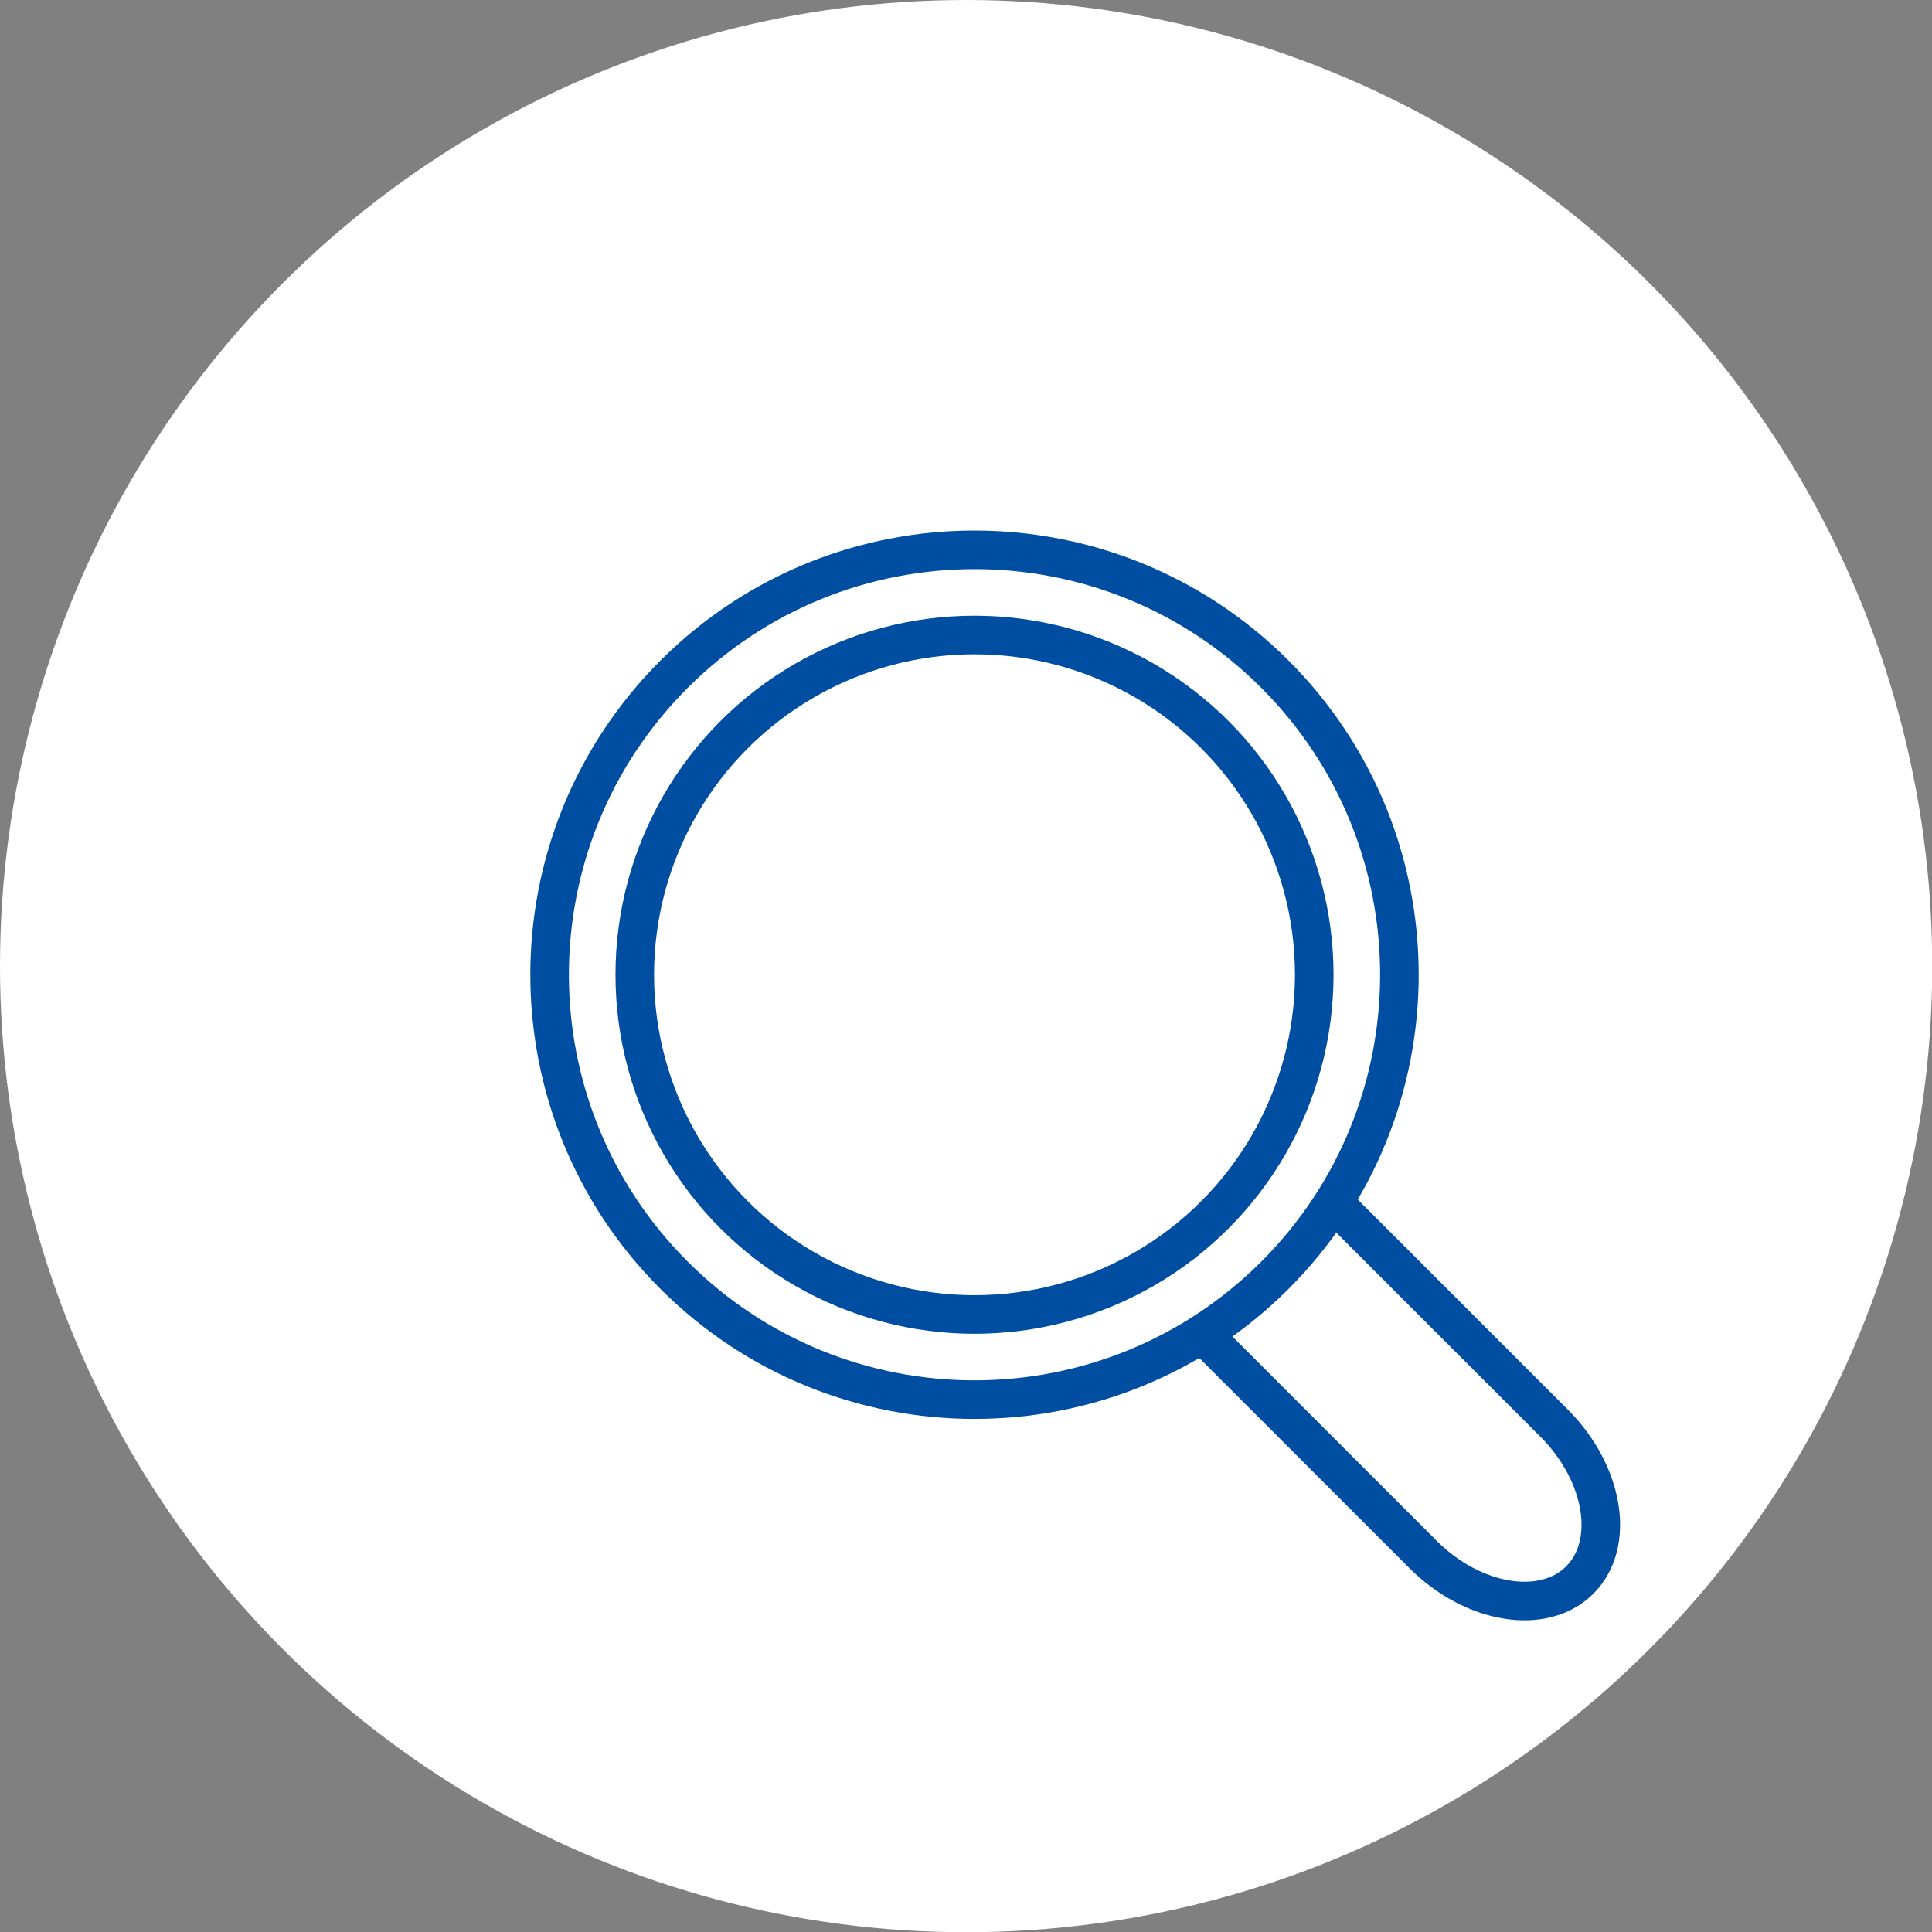
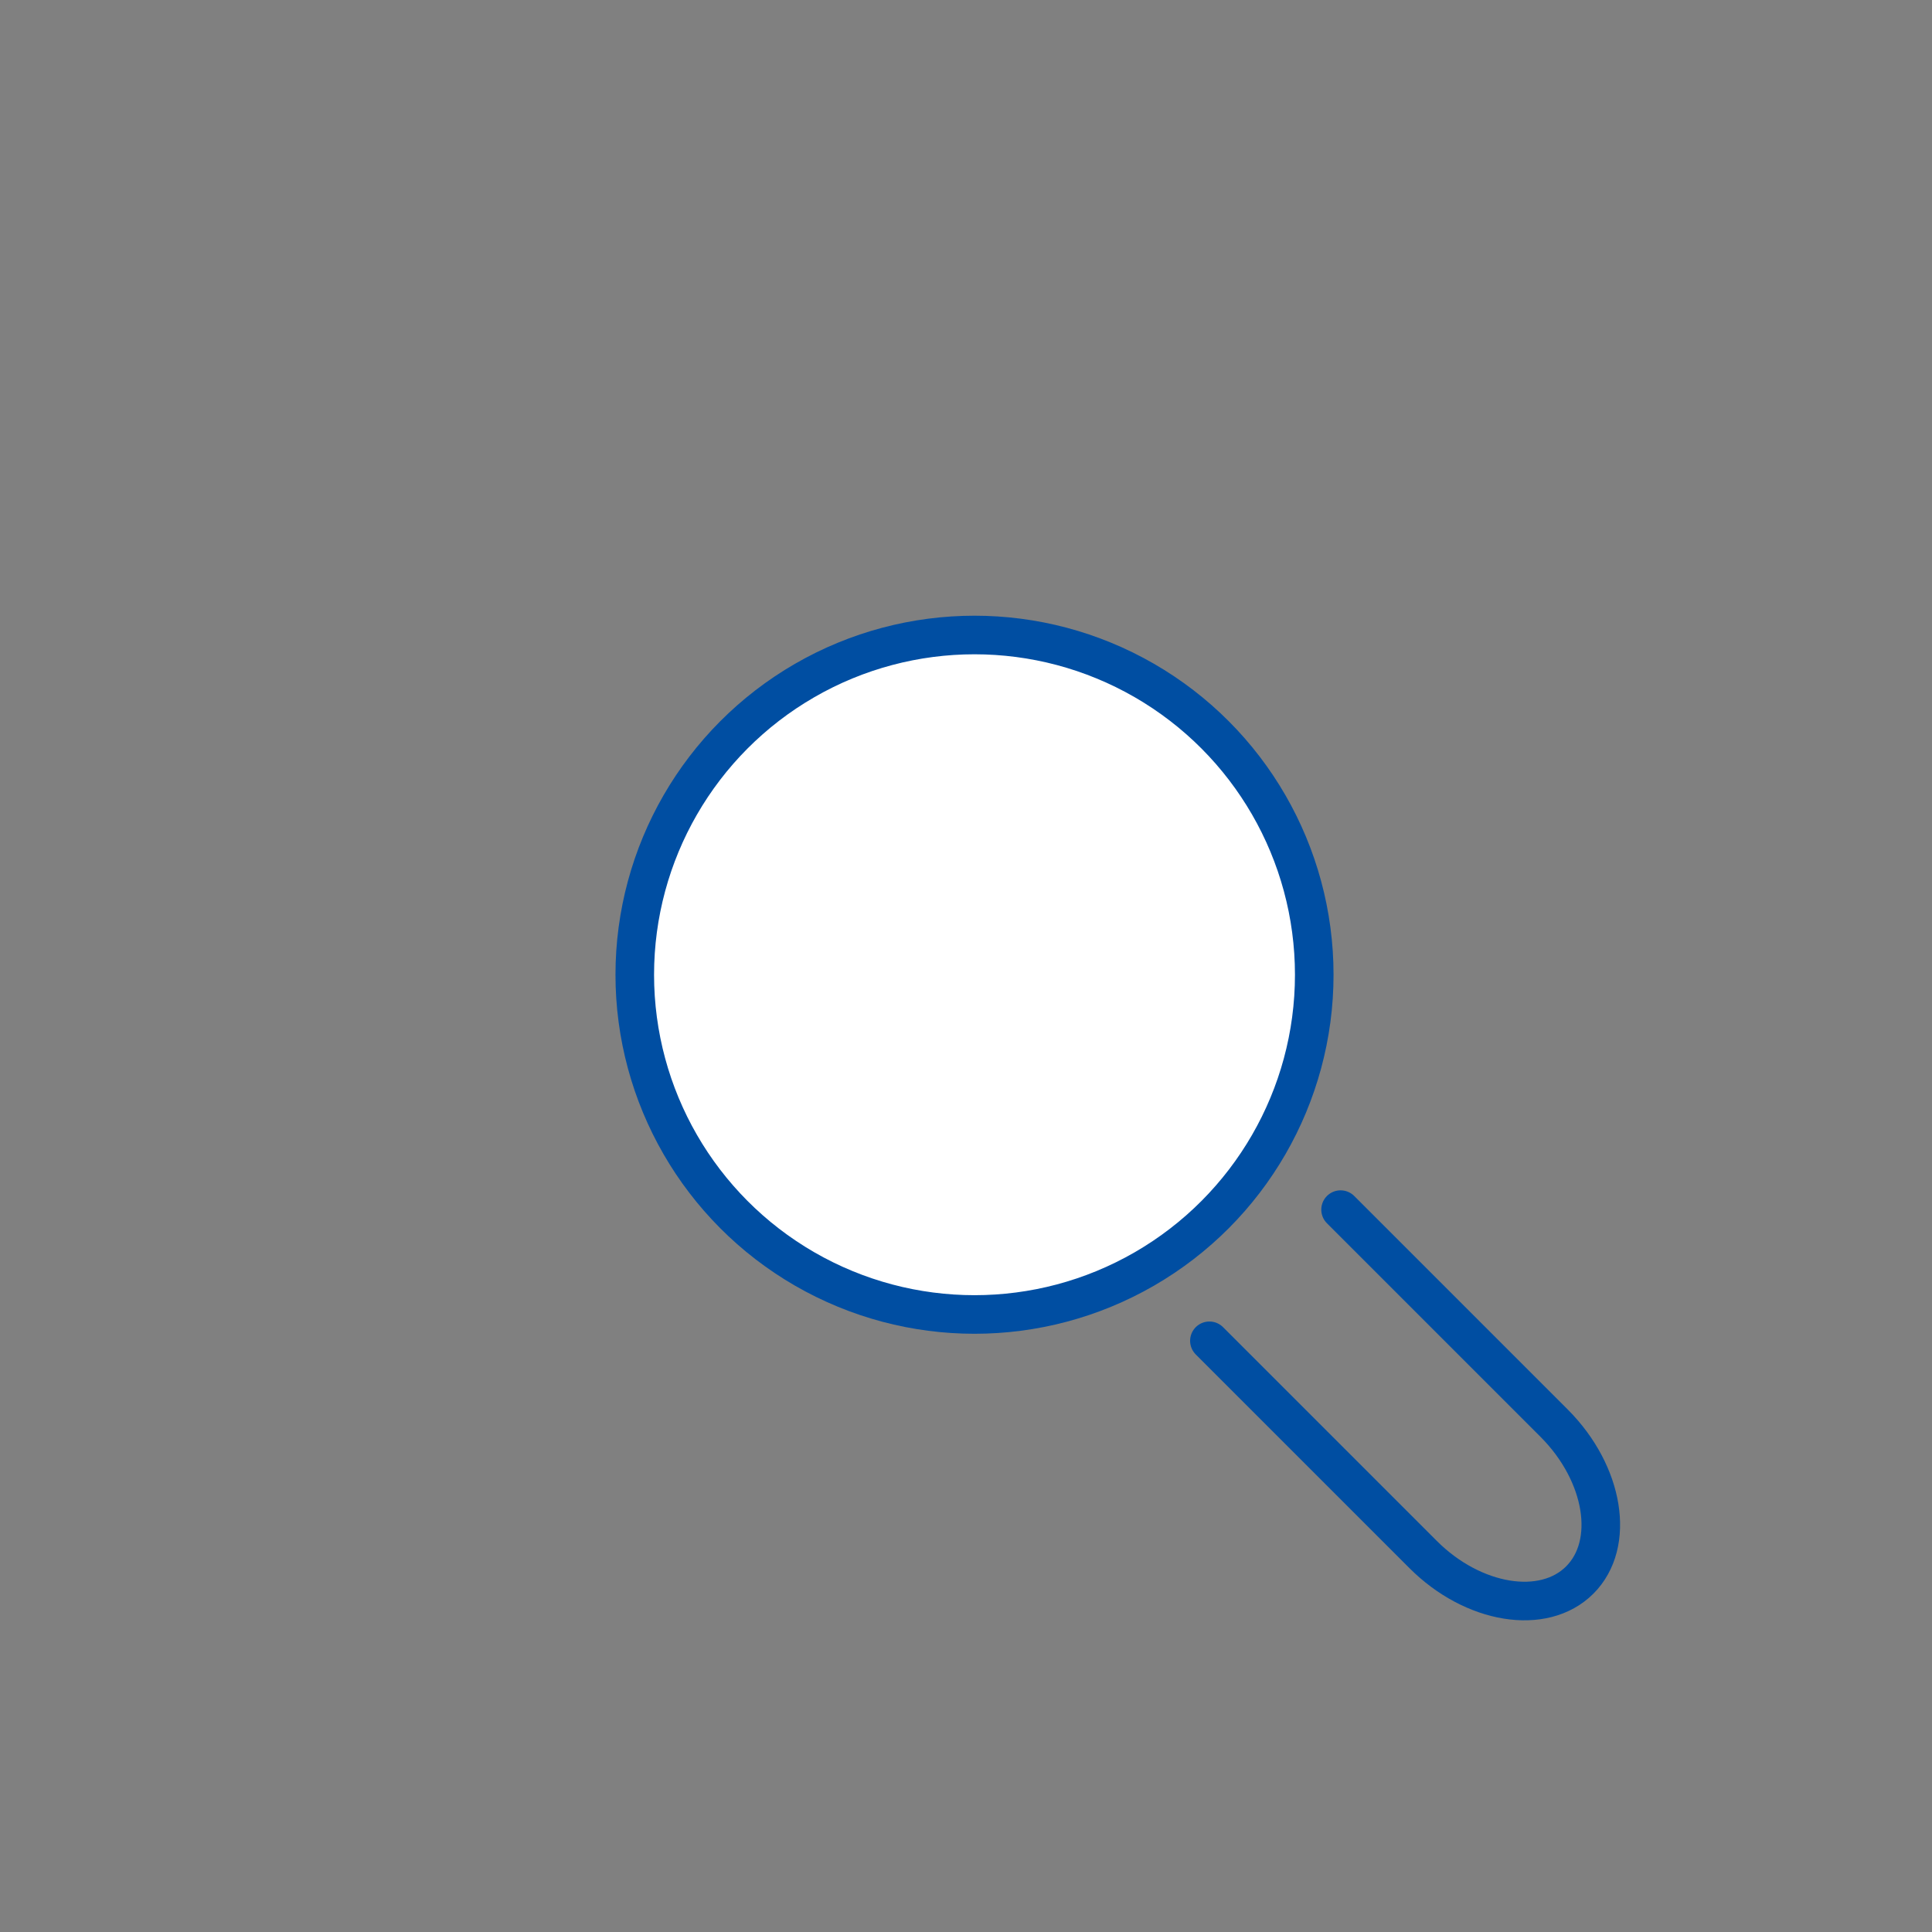
<svg xmlns="http://www.w3.org/2000/svg" viewBox="0 0 85.13 85.13">
  <rect x="0" y="0" width="85.13" height="85.13" fill="#808080" stroke="none" />
  <defs>
    <style>.d,.e{fill:#fff;}.e,.f{stroke:#004ea2;stroke-linecap:round;stroke-linejoin:round;stroke-width:1.7px;}.f{fill:none;}</style>
  </defs>
  <g id="a" />
  <g id="b">
    <g id="c">
      <g>
-         <circle class="d" cx="42.57" cy="42.57" r="42.57" />
        <g>
          <g>
-             <path class="d" d="M53.29,59.08l9.42,9.42c2.2,2.2,5.31,2.71,6.9,1.12s1.08-4.69-1.12-6.9l-9.42-9.42" />
            <path class="f" d="M53.29,59.08l9.42,9.42c2.2,2.2,5.31,2.71,6.9,1.12s1.08-4.69-1.12-6.9l-9.42-9.42" />
          </g>
-           <path class="e" d="M56.18,29.71c7.31,7.31,7.31,19.17,0,26.48-7.31,7.31-19.17,7.31-26.48,0-7.31-7.31-7.31-19.17,0-26.48,7.31-7.31,19.17-7.31,26.48,0Z" />
          <circle class="e" cx="42.94" cy="42.95" r="14.97" />
        </g>
      </g>
    </g>
  </g>
</svg>